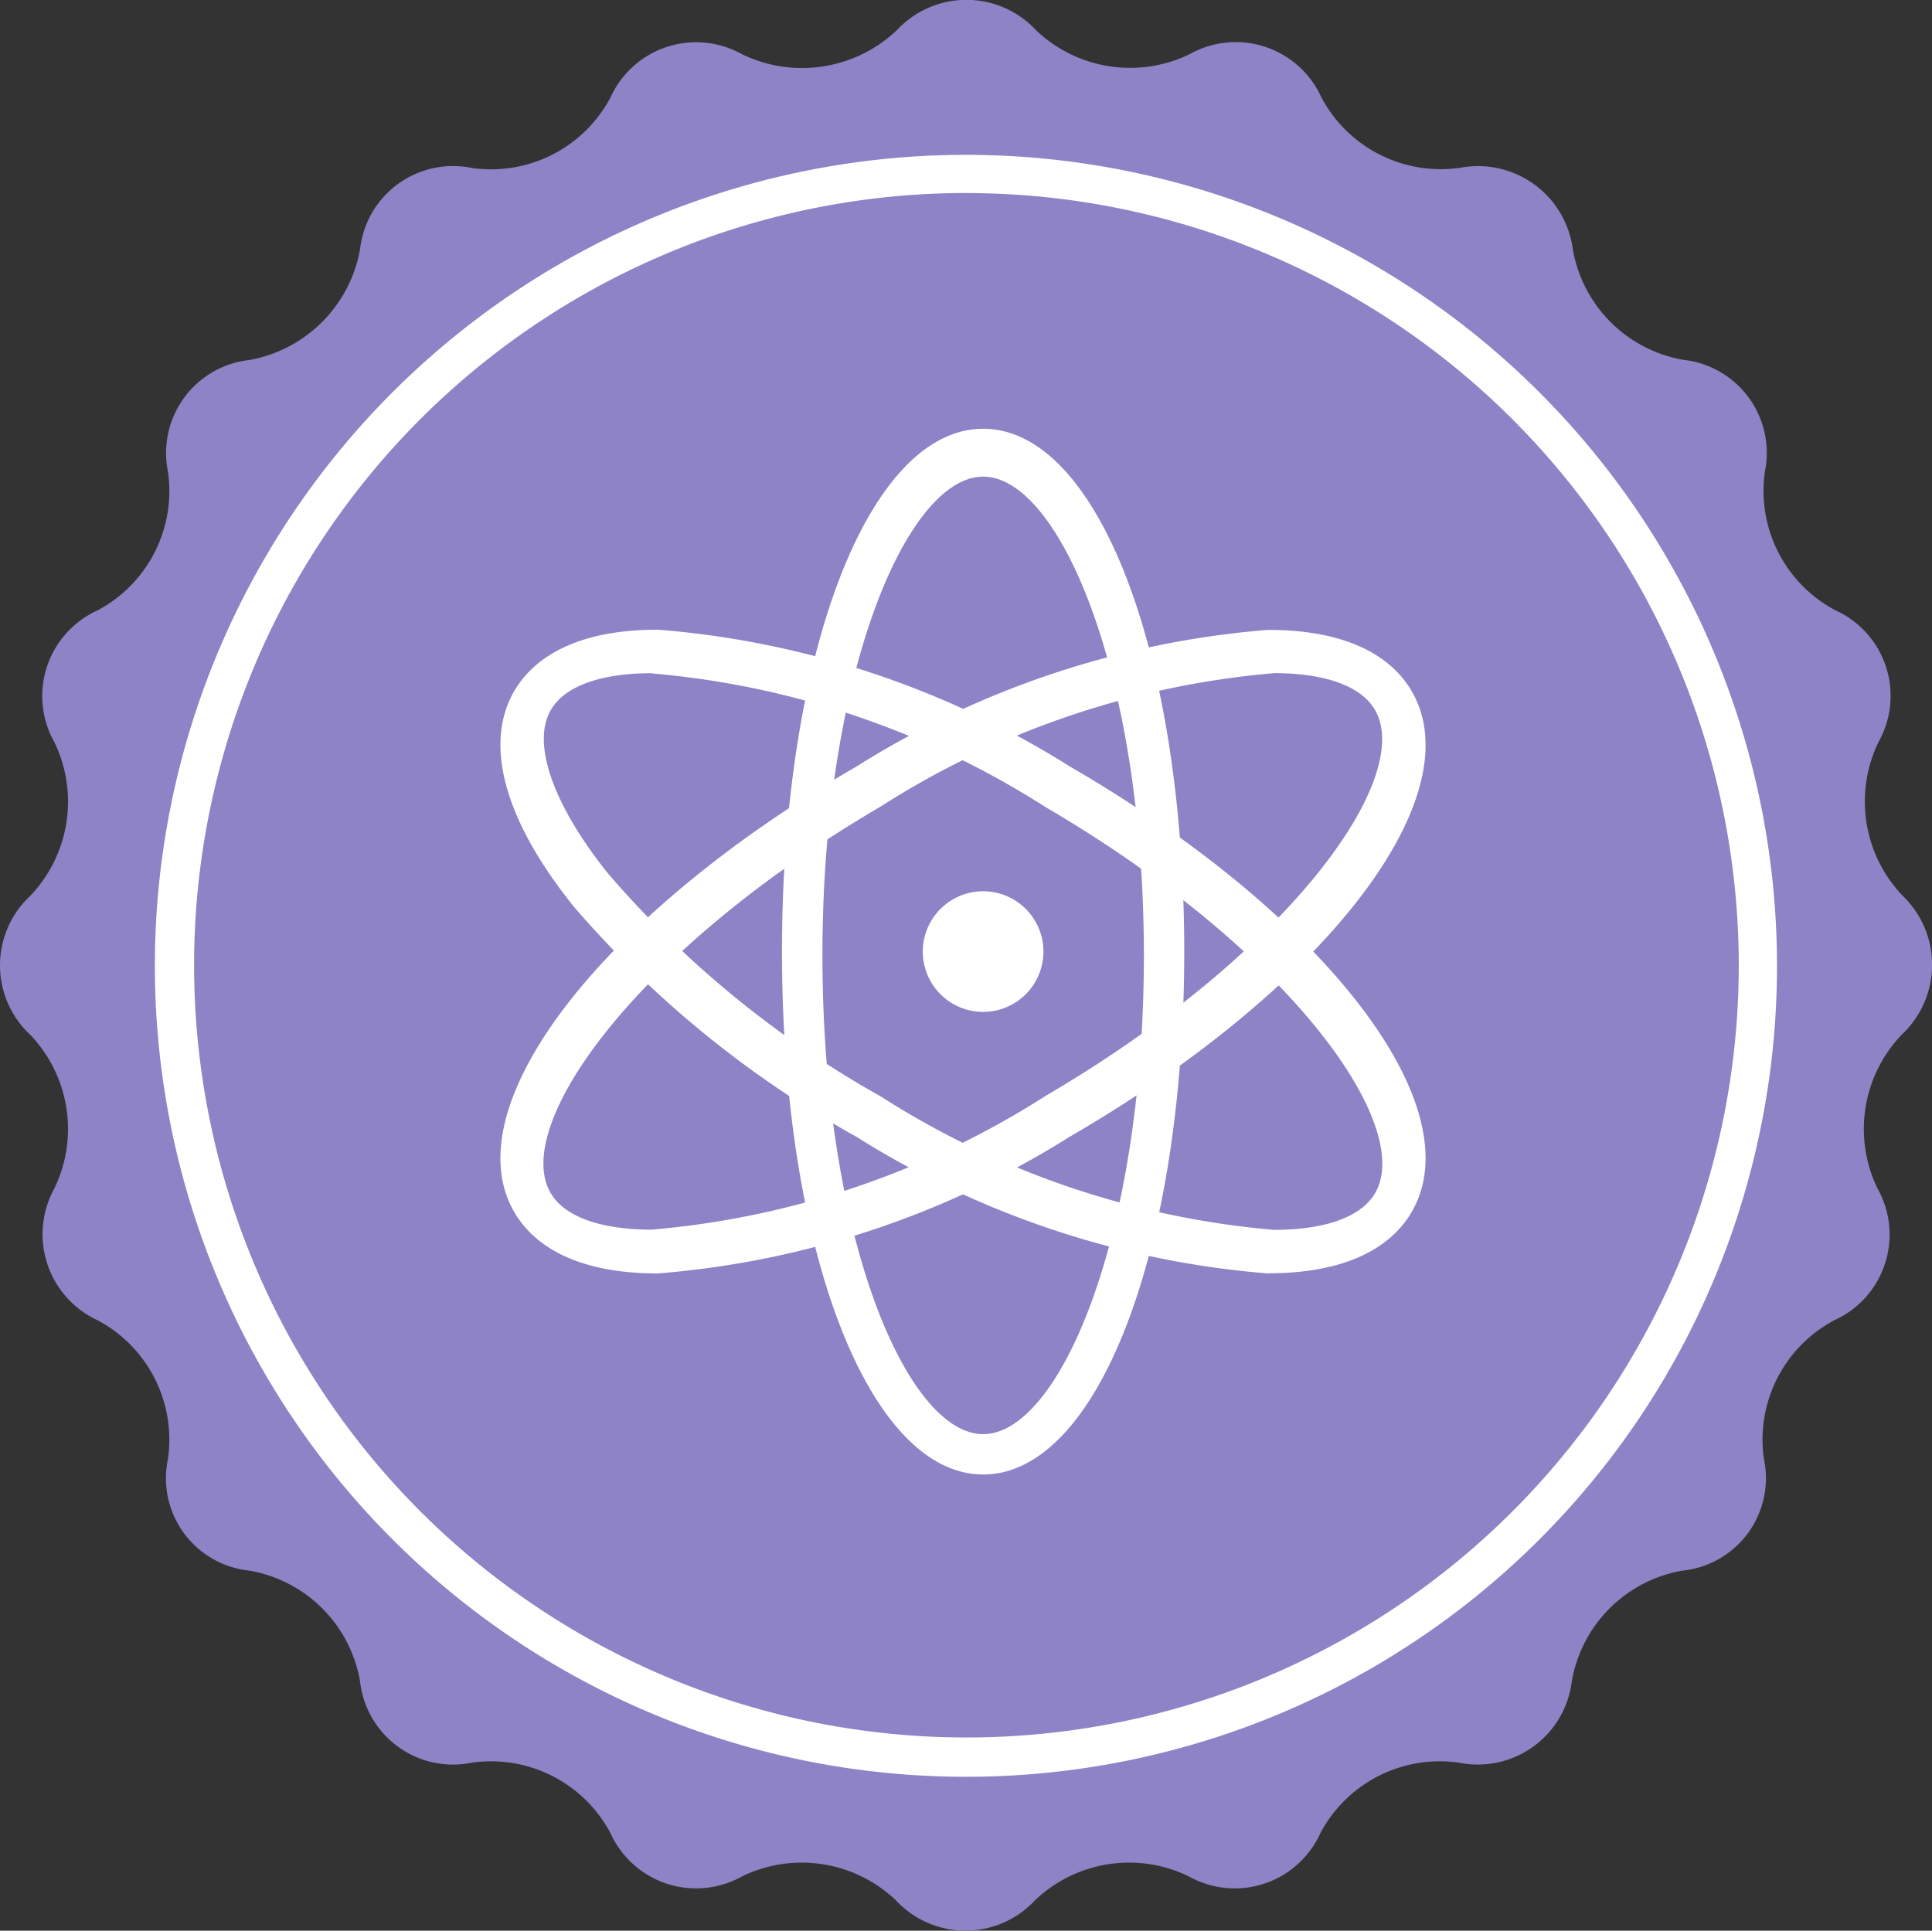
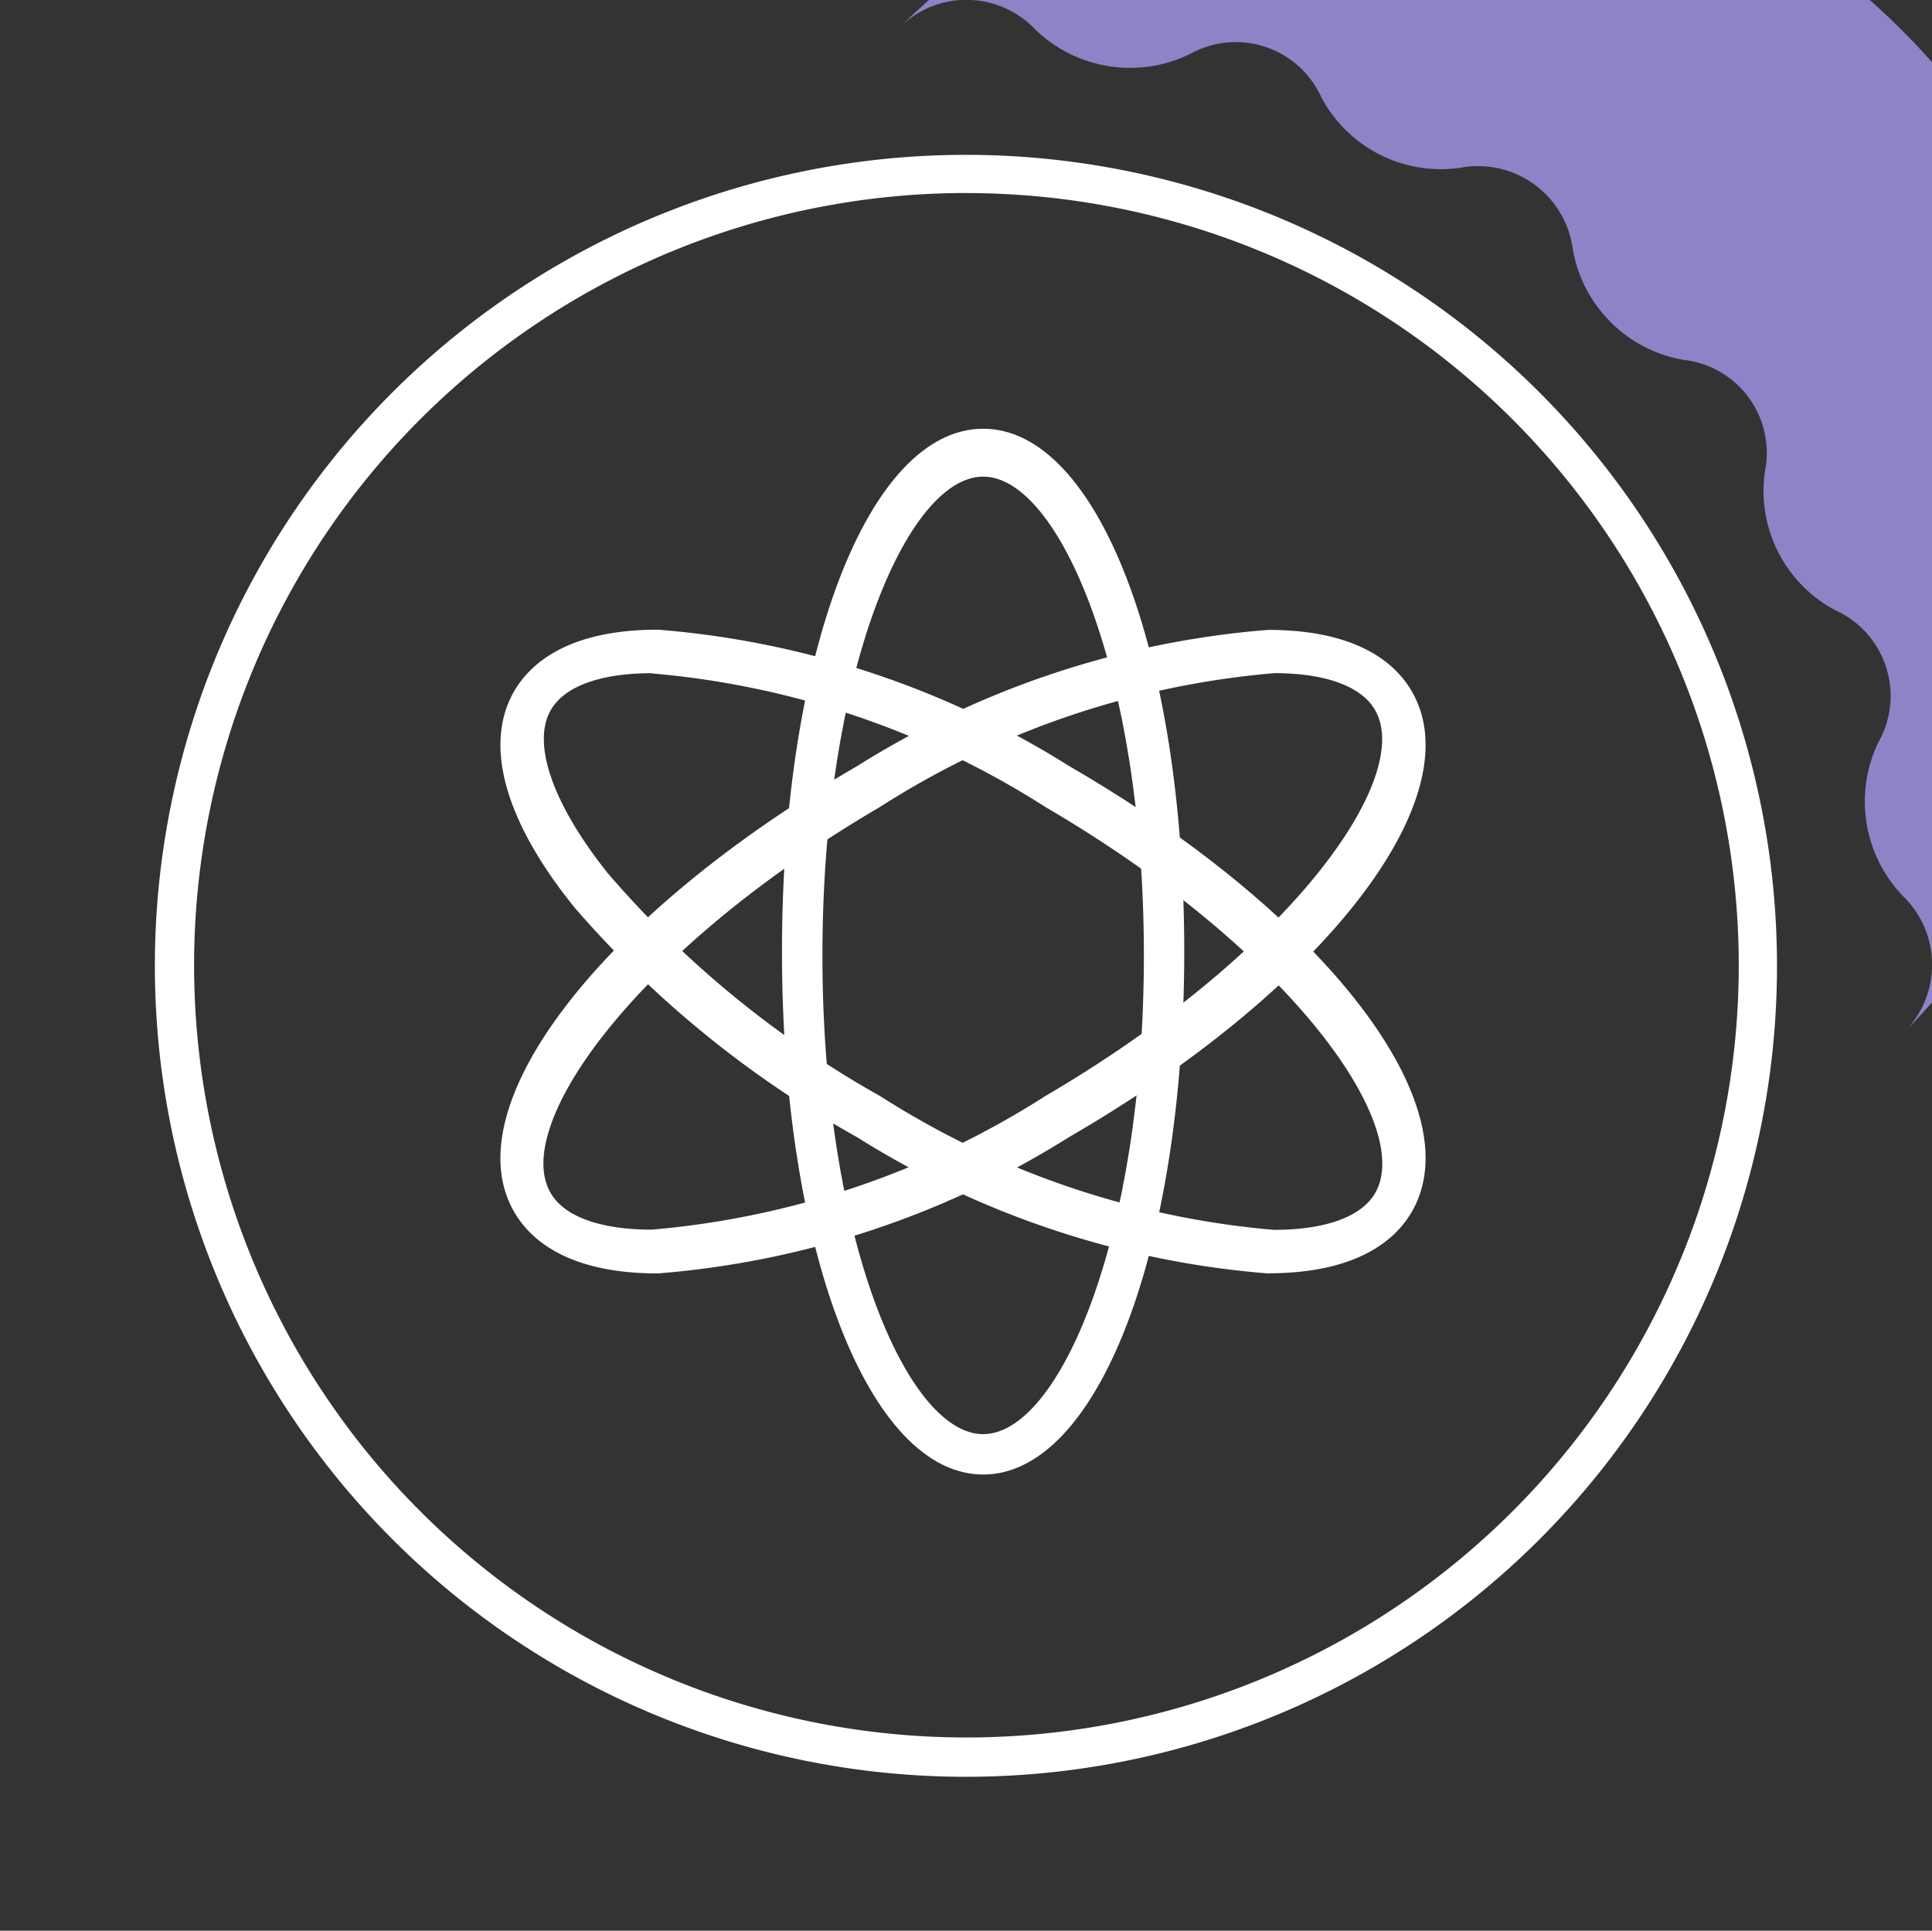
<svg xmlns="http://www.w3.org/2000/svg" width="27.034" height="27.019" viewBox="0 0 27.034 27.019">
  <rect x="0" y="0" width="27.034" height="27.019" fill="#333333" stroke="none" />
  <g id="愿景" transform="translate(-688.999 -2060)">
    <g id="组_239" data-name="组 239" transform="translate(669.031 2039.52)">
-       <path id="路径_458" data-name="路径 458" d="M46.578,34.96a1.908,1.908,0,0,0-.338,2.153,1.315,1.315,0,0,1-.605,1.843,1.892,1.892,0,0,0-.985,1.942,1.3,1.3,0,0,1-1.14,1.562,1.9,1.9,0,0,0-1.548,1.548,1.325,1.325,0,0,1-1.576,1.14,1.892,1.892,0,0,0-1.942.985,1.315,1.315,0,0,1-1.843.605,1.908,1.908,0,0,0-2.153.338,1.328,1.328,0,0,1-1.942,0,1.908,1.908,0,0,0-2.153-.338,1.315,1.315,0,0,1-1.843-.605,1.892,1.892,0,0,0-1.942-.985,1.309,1.309,0,0,1-1.562-1.14,1.9,1.9,0,0,0-1.548-1.548,1.3,1.3,0,0,1-1.14-1.562,1.892,1.892,0,0,0-.985-1.942,1.326,1.326,0,0,1-.605-1.843,1.908,1.908,0,0,0-.338-2.153,1.328,1.328,0,0,1,0-1.942,1.908,1.908,0,0,0,.338-2.153,1.315,1.315,0,0,1,.605-1.843,1.892,1.892,0,0,0,.985-1.942,1.309,1.309,0,0,1,1.14-1.562,1.917,1.917,0,0,0,1.548-1.548,1.309,1.309,0,0,1,1.562-1.14,1.892,1.892,0,0,0,1.942-.985,1.315,1.315,0,0,1,1.843-.605A1.926,1.926,0,0,0,32.52,20.9a1.328,1.328,0,0,1,1.942,0,1.908,1.908,0,0,0,2.153.338,1.315,1.315,0,0,1,1.843.605,1.892,1.892,0,0,0,1.942.985,1.338,1.338,0,0,1,1.576,1.14,1.9,1.9,0,0,0,1.548,1.548,1.309,1.309,0,0,1,1.14,1.562,1.892,1.892,0,0,0,.985,1.942,1.315,1.315,0,0,1,.605,1.843,1.908,1.908,0,0,0,.338,2.153A1.339,1.339,0,0,1,46.578,34.96Z" fill="#8e83c7" />
+       <path id="路径_458" data-name="路径 458" d="M46.578,34.96A1.926,1.926,0,0,0,32.52,20.9a1.328,1.328,0,0,1,1.942,0,1.908,1.908,0,0,0,2.153.338,1.315,1.315,0,0,1,1.843.605,1.892,1.892,0,0,0,1.942.985,1.338,1.338,0,0,1,1.576,1.14,1.9,1.9,0,0,0,1.548,1.548,1.309,1.309,0,0,1,1.14,1.562,1.892,1.892,0,0,0,.985,1.942,1.315,1.315,0,0,1,.605,1.843,1.908,1.908,0,0,0,.338,2.153A1.339,1.339,0,0,1,46.578,34.96Z" fill="#8e83c7" />
      <path id="路径_459" data-name="路径 459" d="M110.67,122.026a11.349,11.349,0,1,1,11.342-11.356A11.345,11.345,0,0,1,110.67,122.026Zm0-22.164a10.807,10.807,0,1,0,10.807,10.807A10.81,10.81,0,0,0,110.67,99.863Z" transform="translate(-77.179 -76.681)" fill="#fff" />
    </g>
    <g id="组_628" data-name="组 628" transform="translate(629.227 2066)">
      <path id="路径_713" data-name="路径 713" d="M340.595,14.635c-1.6,0-2.815-3.146-2.815-7.317S338.991,0,340.595,0s2.814,3.146,2.814,7.318-1.21,7.317-2.814,7.317Zm0-13.965c-1.064,0-2.249,2.753-2.249,6.7s1.185,6.7,2.249,6.7,2.249-2.753,2.249-6.7-1.185-6.7-2.249-6.7Z" transform="translate(-267.066)" fill="#fff" />
      <path id="路径_714" data-name="路径 714" d="M77.517,202.564a12.694,12.694,0,0,1-5.761-1.912,14.586,14.586,0,0,1-3.937-3.2c-.981-1.208-1.284-2.285-.854-3.033.228-.394.761-.864,2.013-.864a12.694,12.694,0,0,1,5.76,1.912c3.581,2.075,5.641,4.753,4.791,6.231-.227.394-.76.864-2.013.864Zm-8.621-8.4c-.724,0-1.228.184-1.418.518-.268.47.033,1.323.8,2.283a14.161,14.161,0,0,0,3.813,3.119,12.127,12.127,0,0,0,5.507,1.87h0c.724,0,1.227-.184,1.418-.518.546-.959-1.216-3.413-4.617-5.4a12.135,12.135,0,0,0-5.508-1.869Z" transform="translate(0 -190.743)" fill="#fff" />
      <path id="路径_715" data-name="路径 715" d="M68.993,202.586h0c-1.253,0-1.786-.469-2.013-.864-.85-1.477,1.21-4.156,4.791-6.23a12.692,12.692,0,0,1,5.76-1.912c1.253,0,1.787.469,2.013.864.85,1.477-1.21,4.155-4.791,6.23a12.7,12.7,0,0,1-5.76,1.912Zm8.618-8.4a12.125,12.125,0,0,0-5.506,1.869c-3.4,1.99-5.162,4.444-4.616,5.4.19.334.694.518,1.418.518a12.124,12.124,0,0,0,5.506-1.869c3.4-1.989,5.162-4.444,4.616-5.4-.19-.335-.694-.519-1.418-.519Z" transform="translate(-0.015 -190.765)" fill="#fff" />
-       <path id="路径_716" data-name="路径 716" d="M473.684,446.771a.844.844,0,1,0-.309-1.154A.844.844,0,0,0,473.684,446.771Z" transform="translate(-400.577 -438.723)" fill="#fff" />
    </g>
  </g>
</svg>